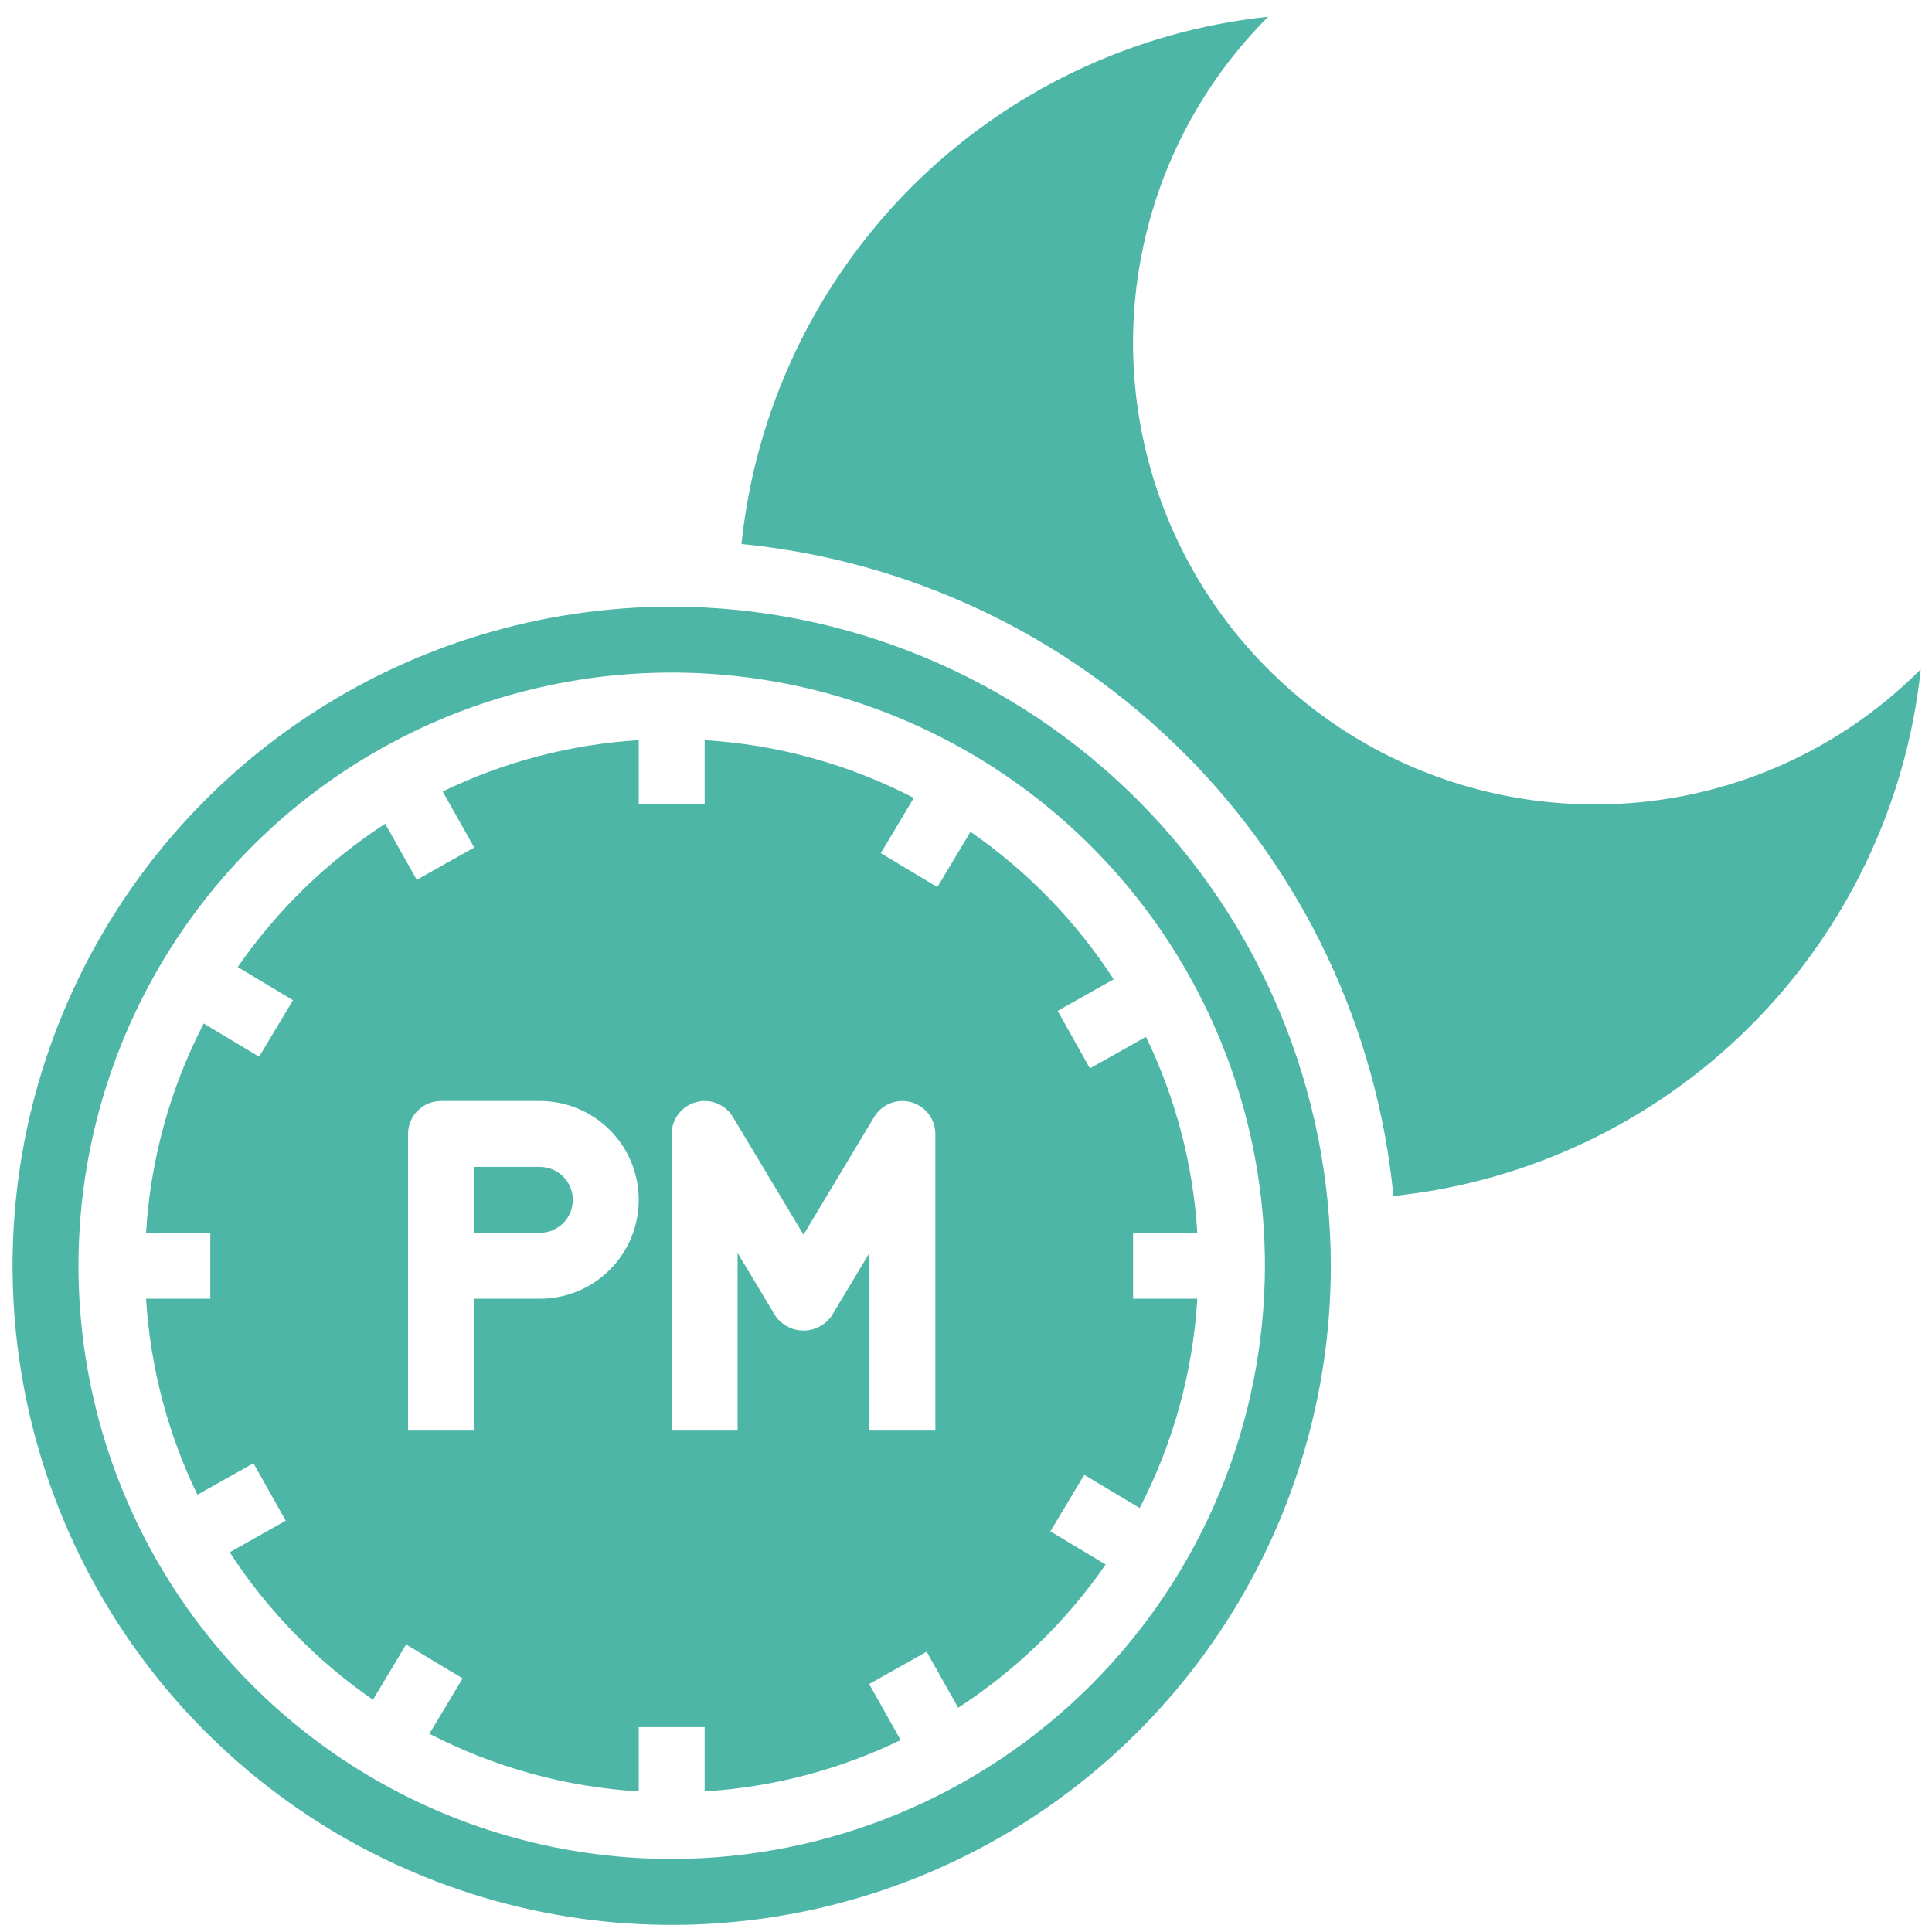
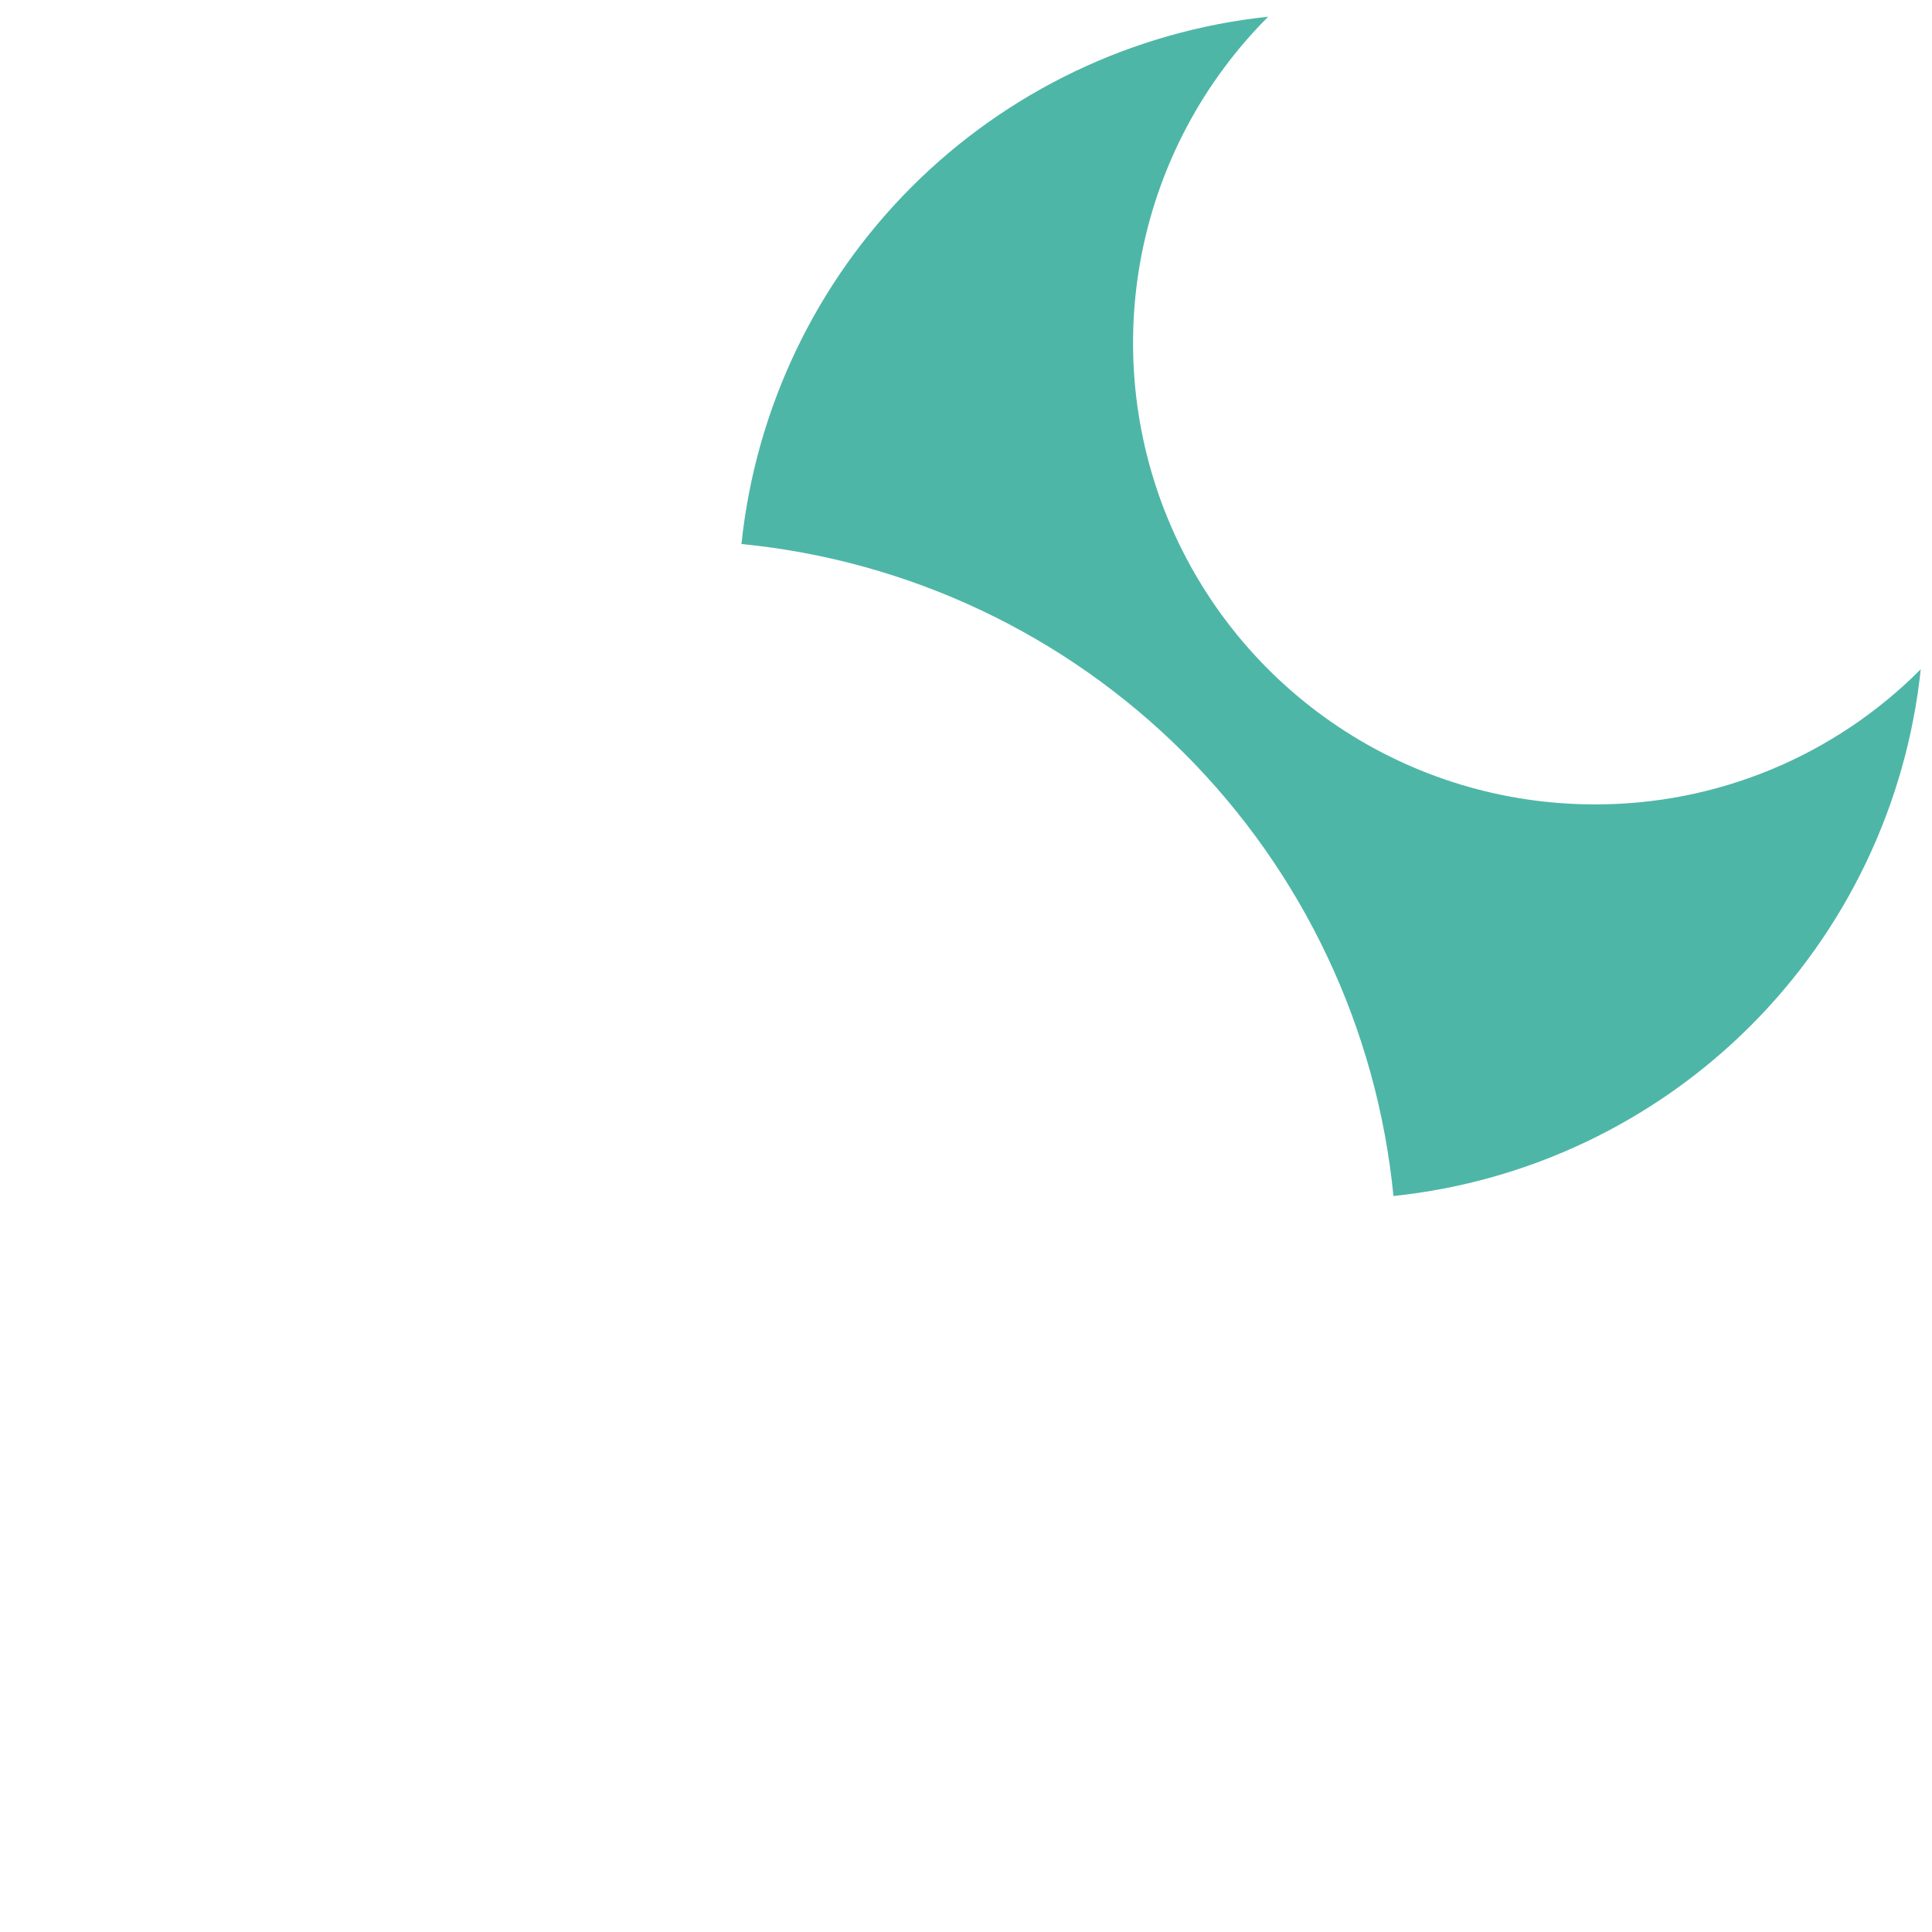
<svg xmlns="http://www.w3.org/2000/svg" width="72" height="72" viewBox="0 0 72 72" fill="none">
-   <path d="M36.168 30.999L34.932 33.06L32.826 31.795L34.054 29.736C31.635 28.482 28.98 27.748 26.26 27.583V29.977H23.804V27.583C21.267 27.738 18.785 28.389 16.498 29.497L17.672 31.585L15.532 32.788L14.355 30.7C12.193 32.105 10.326 33.919 8.859 36.039L10.919 37.275L9.656 39.381L7.591 38.143C6.338 40.565 5.606 43.222 5.443 45.944H7.837V48.4H5.443C5.599 50.936 6.249 53.417 7.357 55.704L9.445 54.53L10.648 56.672L8.56 57.849C9.965 60.011 11.779 61.878 13.899 63.345L15.135 61.284L17.241 62.549L16.003 64.612C18.425 65.866 21.082 66.598 23.804 66.76V64.367H26.26V66.76C28.797 66.605 31.278 65.955 33.565 64.847L32.391 62.759L34.532 61.555L35.709 63.643C37.871 62.238 39.738 60.425 41.205 58.304L39.145 57.069L40.408 54.962L42.472 56.2C43.726 53.779 44.458 51.122 44.62 48.4H42.227V45.944H44.62C44.465 43.407 43.815 40.926 42.707 38.639L40.619 39.814L39.415 37.672L41.503 36.495C40.1 34.333 38.287 32.466 36.168 30.999ZM20.119 48.4H17.663V53.313H15.206V42.259C15.206 41.933 15.336 41.621 15.566 41.391C15.796 41.16 16.109 41.031 16.434 41.031H20.119C21.096 41.031 22.034 41.419 22.724 42.11C23.416 42.801 23.804 43.738 23.804 44.715C23.804 45.693 23.416 46.63 22.724 47.321C22.034 48.012 21.096 48.4 20.119 48.4ZM34.858 53.313H32.401V46.693L30.997 49.032C30.88 49.203 30.723 49.343 30.539 49.439C30.356 49.536 30.152 49.586 29.945 49.586C29.738 49.586 29.533 49.536 29.35 49.439C29.167 49.343 29.009 49.203 28.892 49.032L27.488 46.693V53.313H25.032V42.259C25.032 41.99 25.12 41.729 25.282 41.516C25.445 41.302 25.673 41.148 25.932 41.076C26.191 41.004 26.466 41.019 26.715 41.118C26.964 41.218 27.174 41.396 27.313 41.626L29.945 46.014L32.577 41.626C32.715 41.396 32.925 41.218 33.174 41.118C33.424 41.019 33.699 41.004 33.958 41.076C34.216 41.148 34.444 41.302 34.607 41.516C34.769 41.729 34.857 41.99 34.858 42.259V53.313Z" fill="#4EB6A7" />
-   <path d="M20.119 43.487H17.663V45.944H20.119C20.445 45.944 20.757 45.814 20.988 45.584C21.218 45.353 21.347 45.041 21.347 44.715C21.347 44.39 21.218 44.077 20.988 43.847C20.757 43.617 20.445 43.487 20.119 43.487Z" fill="#4EB6A7" />
  <path d="M59.422 29.977C56.021 29.977 52.696 28.969 49.868 27.079C47.04 25.19 44.836 22.505 43.535 19.362C42.233 16.22 41.892 12.763 42.556 9.427C43.219 6.091 44.857 3.028 47.262 0.623C42.234 1.154 37.541 3.395 33.967 6.972C30.394 10.549 28.157 15.245 27.632 20.274C33.869 20.885 39.7 23.641 44.132 28.072C48.563 32.503 51.319 38.335 51.93 44.572C56.958 44.046 61.654 41.809 65.231 38.236C68.808 34.663 71.05 29.97 71.581 24.941C69.988 26.543 68.093 27.813 66.006 28.678C63.919 29.542 61.681 29.984 59.422 29.977Z" fill="#4EB6A7" />
-   <path d="M25.032 22.608C20.174 22.608 15.424 24.048 11.385 26.747C7.345 29.447 4.197 33.283 2.338 37.772C0.478 42.26 -0.008 47.199 0.94 51.964C1.888 56.729 4.227 61.106 7.662 64.541C11.098 67.977 15.475 70.316 20.24 71.264C25.005 72.212 29.944 71.725 34.432 69.866C38.921 68.007 42.757 64.858 45.456 60.819C48.155 56.779 49.596 52.03 49.596 47.172C49.589 40.659 46.998 34.416 42.393 29.811C37.788 25.206 31.544 22.615 25.032 22.608ZM25.032 69.279C20.659 69.279 16.385 67.983 12.749 65.554C9.114 63.124 6.28 59.672 4.607 55.632C2.934 51.592 2.496 47.147 3.349 42.859C4.202 38.57 6.308 34.631 9.399 31.539C12.491 28.448 16.43 26.342 20.719 25.489C25.007 24.636 29.453 25.074 33.492 26.747C37.532 28.42 40.984 31.254 43.414 34.889C45.843 38.525 47.14 42.799 47.14 47.172C47.133 53.033 44.801 58.652 40.657 62.797C36.512 66.941 30.893 69.273 25.032 69.279Z" fill="#4EB6A7" />
</svg>